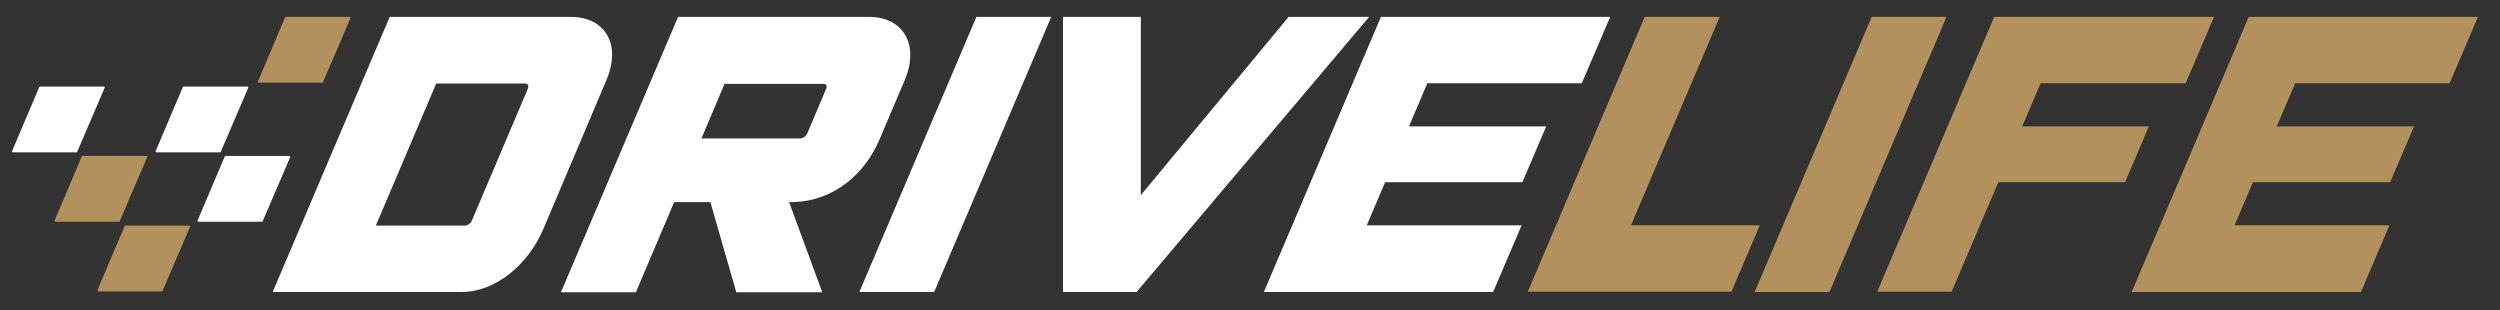
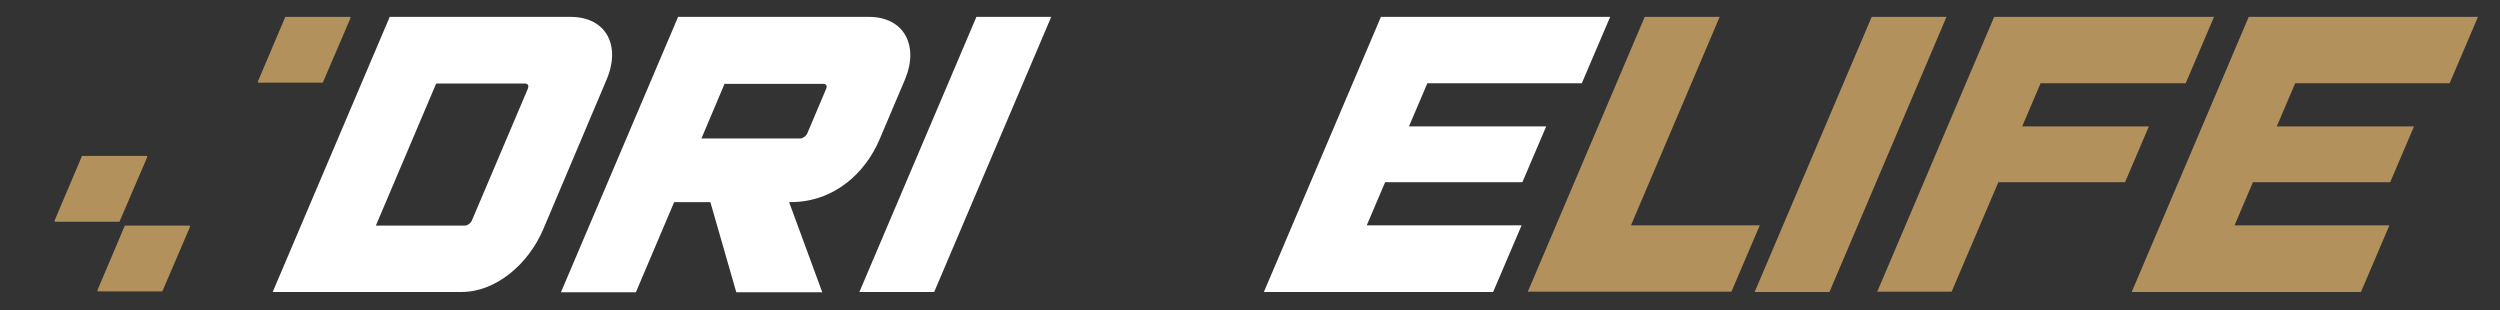
<svg xmlns="http://www.w3.org/2000/svg" id="Layer_1" version="1.1" viewBox="0 0 828.8 102.8">
  <rect x="0" y="0" width="828.8" height="102.8" fill="#333333" stroke="none" />
  <defs>
    <style>
      .st0 {
        fill: #fff;
      }

      .st1 {
        fill: #b2915c;
      }

      .st2 {
        fill: #b3915c;
      }
    </style>
  </defs>
  <g>
    <path class="st0" d="M90.4,96.8L129.2,5.6h60c11.5,0,16.8,9.2,11.9,20.8l-21,49.6c-4.9,11.5-15.6,20.8-27.1,20.8h-62.6ZM175,29.3c.4-.9,0-1.6-.9-1.6h-29.5l-20,47.1h29.5c.9,0,1.9-.8,2.3-1.6l18.6-43.8Z" />
    <path class="st0" d="M186,96.8L224.8,5.6h63.3c11.5,0,16.7,9.4,11.9,20.8l-8.4,19.8c-4.8,11.3-15.2,20.8-29.5,20.8h-.5l11,29.9h-28.5l-8.6-29.9h-12l-12.7,29.9h-24.8ZM232.5,45.9h32.8c.9,0,1.9-.8,2.3-1.6l6.3-14.9c.4-.9,0-1.6-.9-1.6h-32.8l-7.7,18.2Z" />
    <path class="st0" d="M323.7,5.6h24.8l-38.8,91.2h-24.8L323.7,5.6Z" />
-     <path class="st0" d="M427.2,5.6h26.7l-77.1,91.2h-24.4V5.6h25.8v59.1l49-59.1Z" />
    <path class="st0" d="M504.4,74.8l-9.4,22h-76L457.8,5.6h76l-9.4,22h-51.2l-6.1,14.3h45.5l-7.9,18.5h-45.5l-6.1,14.3h51.2Z" />
    <path class="st2" d="M545.3,5.6h24.8l-29.4,69.1h42.7l-9.4,22h-67.5l38.8-91.2Z" />
    <path class="st2" d="M620.5,5.6h24.8l-38.8,91.2h-24.8l38.8-91.2Z" />
    <path class="st2" d="M622.3,96.8l38.8-91.2h72.9l-9.4,22h-48.1l-6.1,14.3h42l-7.9,18.5h-42l-15.5,36.3h-24.8Z" />
    <path class="st2" d="M792.1,74.8l-9.4,22h-76l38.8-91.2h76l-9.4,22h-51.2l-6.1,14.3h45.5l-7.9,18.5h-45.5l-6.1,14.3h51.2Z" />
  </g>
-   <path class="st0" d="M82.1,28.7h-21.3c-.1,0-.2,0-.2.2l-9,21.2c0,.2,0,.4.2.4h21.2c.1,0,.2,0,.2-.2l9.1-21.2c0-.2,0-.4-.2-.4Z" />
-   <path class="st0" d="M34.6,28.7H13.2c-.1,0-.2,0-.2.2l-9,21.2c0,.2,0,.4.2.4h21.2c.1,0,.2,0,.2-.2l9.1-21.2c0-.2,0-.4-.2-.4Z" />
-   <path class="st0" d="M96,51.7h-21.3c-.1,0-.2,0-.2.2l-9,21.2c0,.2,0,.4.2.4h21.2c.1,0,.2,0,.2-.2l9.1-21.2c0-.2,0-.4-.2-.4Z" />
  <path class="st1" d="M48.6,51.7h-21.3c-.1,0-.2,0-.2.2l-9,21.2c0,.2,0,.4.2.4h21.2c.1,0,.2,0,.2-.2l9.1-21.2c0-.2,0-.4-.2-.4Z" />
  <path class="st1" d="M62.8,74.8h-21.3c-.1,0-.2,0-.2.2l-9,21.2c0,.2,0,.4.2.4h21.2c.1,0,.2,0,.2-.2l9.1-21.2c0-.2,0-.4-.2-.4Z" />
  <path class="st1" d="M116,5.6h-21.3c-.1,0-.2,0-.2.2l-9,21.2c0,.2,0,.4.2.4h21.2c.1,0,.2,0,.2-.2l9.1-21.2c0-.2,0-.4-.2-.4Z" />
</svg>